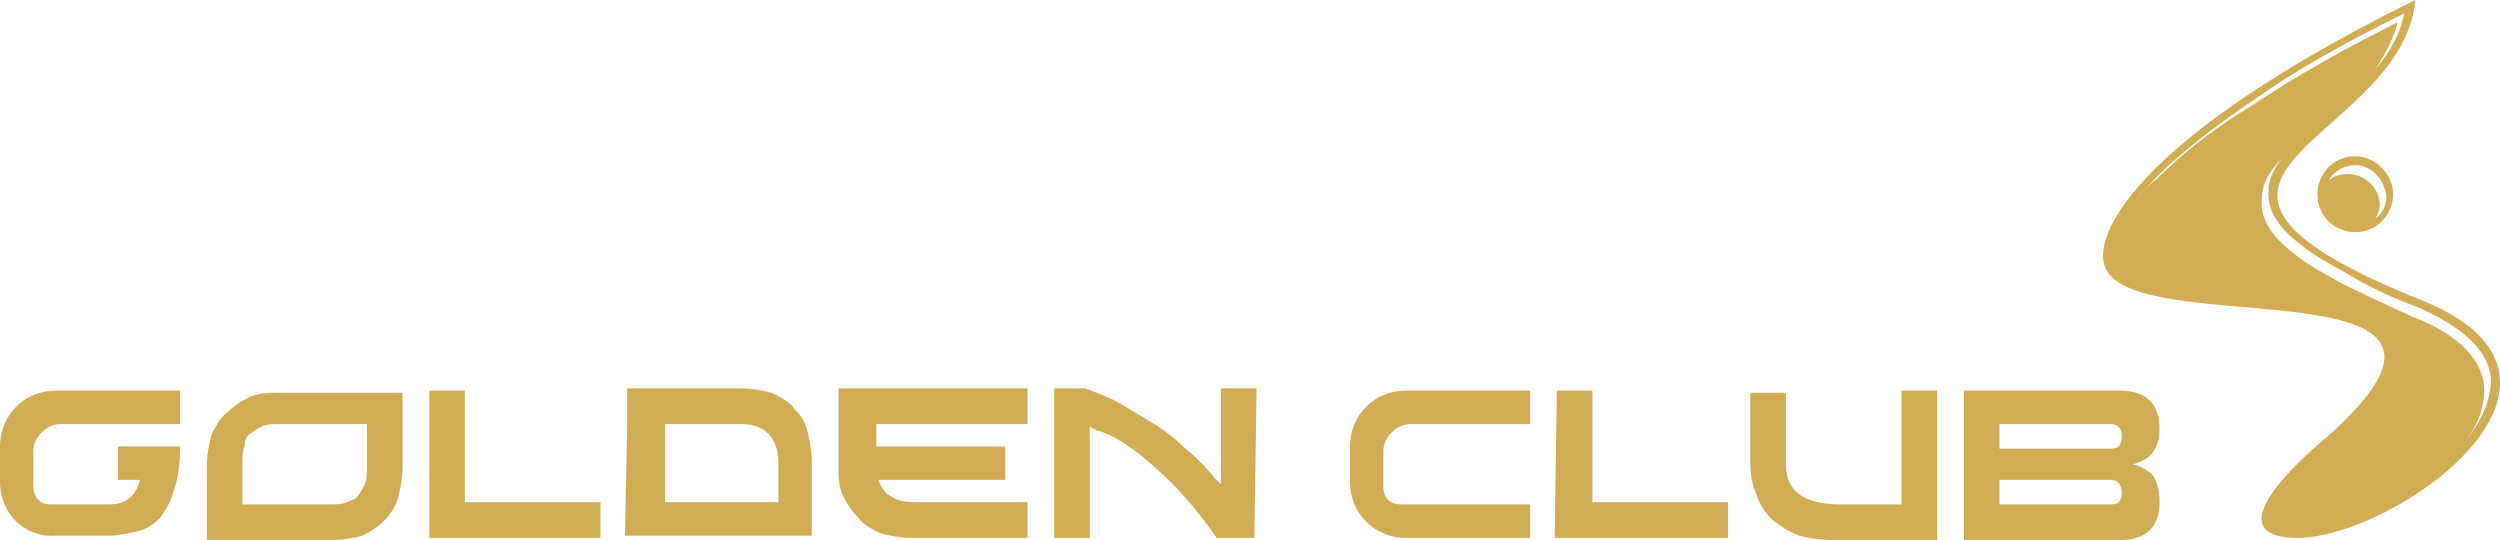
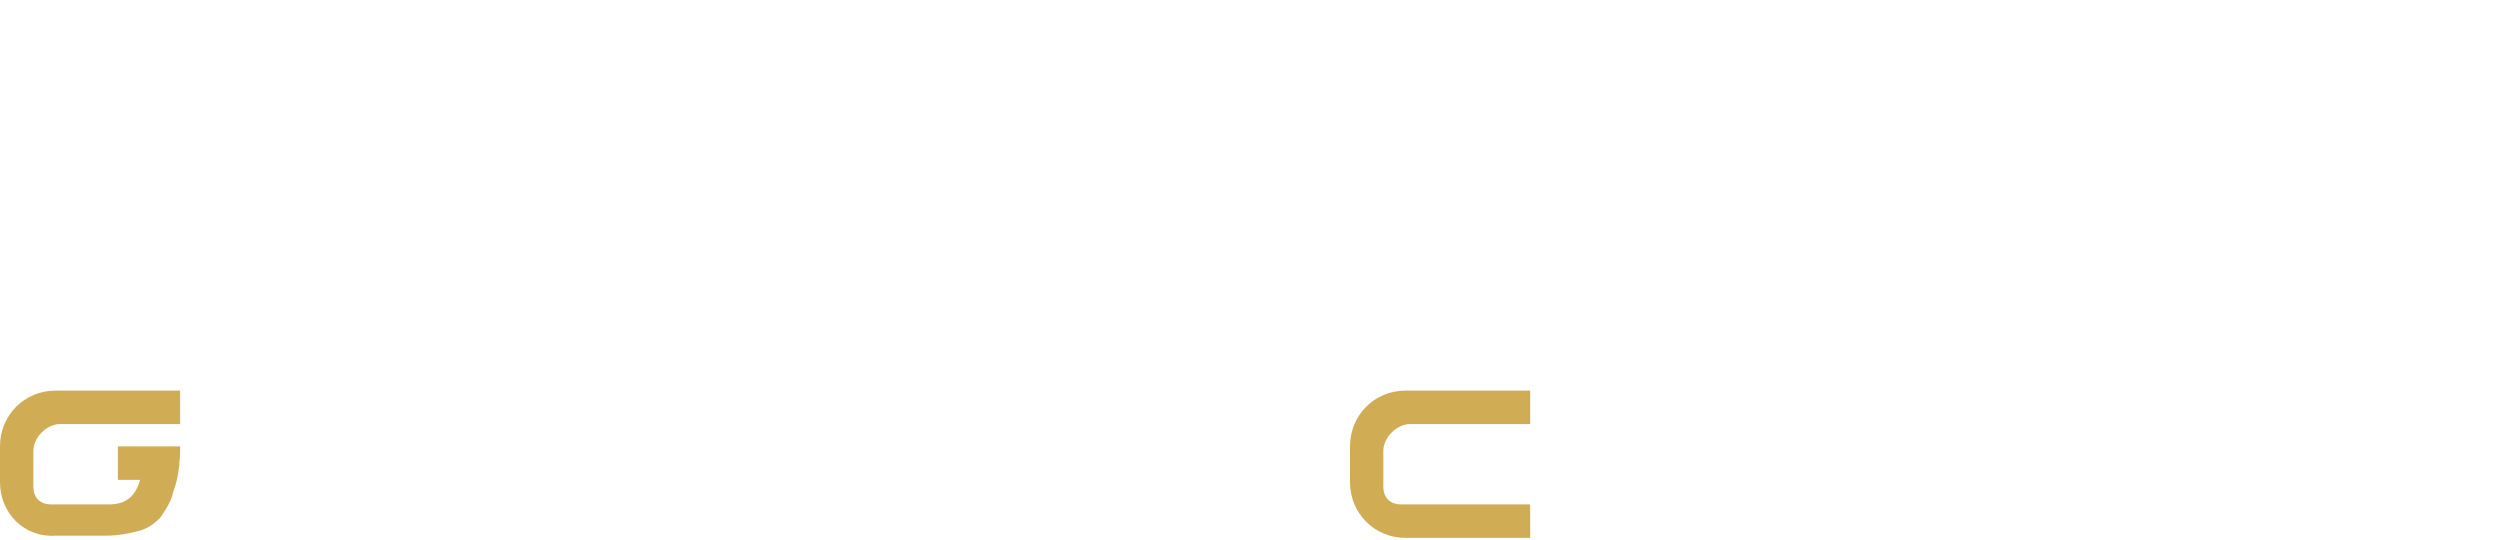
<svg xmlns="http://www.w3.org/2000/svg" width="162" height="35" viewBox="0 0 162 35">
  <g fill="#D0AC54">
-     <path d="M81.283 34.855h-2.45c-1.297-1.88-2.594-3.326-3.891-4.483-1.297-1.157-2.45-2.025-3.747-2.459-.144 0-.144 0-.289-.144-.144 0-.288-.145-.288-.145v7.231h-2.306v-9.69h2.018c.72.29 1.585.579 2.306 1.013l2.162 1.301c.72.434 1.44 1.013 2.017 1.591.72.579 1.297 1.157 1.874 1.88l.432.434v-6.218h2.306l-.144 9.69zm-14.7-7.375h-9.8v1.446h8.359v2.169h-8.215c.144.434.432.868.72 1.012.433.29.865.434 1.586.434h7.35v2.314h-7.494c-.72 0-1.441-.144-2.018-.289-.576-.29-1.153-.578-1.441-1.012-.432-.434-.72-.868-1.009-1.447-.288-.578-.288-1.301-.288-2.024v-4.918h12.25v2.314zm-16.141 2.603c0-1.736-.865-2.604-2.45-2.604h-4.9v5.062h7.35v-2.458zm-9.8-2.604v-2.314h7.35c.72 0 1.44.145 2.017.29.577.289 1.153.578 1.441 1.012.433.434.721.868.865 1.446.144.579.288 1.302.288 2.025v4.773H40.497l.145-7.232zM30.12 25.31v7.231h8.792v2.314H27.815V25.31h2.306zm-6.34 2.17h-5.621c-.432 0-.865 0-1.153.144-.288.145-.577.29-.72.434-.289.144-.433.434-.433.868-.144.289-.144.723-.144 1.301v2.459h5.62c.433 0 .865 0 1.153-.145.289-.144.577-.144.721-.434.144-.144.288-.433.432-.723.144-.289.144-.723.144-1.301v-2.604zm2.305-2.17v4.917c0 .723-.144 1.447-.288 2.025-.144.579-.576 1.157-.864 1.446-.433.434-.865.723-1.442 1.013-.576.144-1.297.289-2.017.289h-8.071v-4.773c0-.723.144-1.446.288-2.025.288-.578.577-1.157 1.01-1.446.431-.434.864-.723 1.44-1.012.577-.29 1.297-.29 2.018-.29h7.926v-.144zm111.26 0c1.73 0 2.594.868 2.594 2.459 0 1.301-.576 2.024-1.729 2.314a2.784 2.784 0 0 1 1.297.723c.288.434.432 1.012.432 1.735 0 1.591-.864 2.459-2.594 2.459h-10.088v-9.69h10.088zm-7.782 3.76h7.206c.576 0 .72-.289.72-.868 0-.433-.288-.723-.72-.723h-7.206v1.591zm0 3.616h7.206c.576 0 .72-.29.72-.723 0-.579-.288-.868-.72-.868h-7.206v1.59zm-13.836-7.376v4.773c0 1.735 1.153 2.603 3.603 2.603h3.891V25.31h2.306V35h-6.774a8.694 8.694 0 0 1-2.161-.29c-.721-.289-1.153-.578-1.73-1.012-.432-.434-.865-1.012-1.009-1.59-.288-.58-.432-1.302-.432-2.17v-4.483h2.306v-.145zm-12.538 0v7.231h8.791v2.314h-11.24l.144-9.545h2.306z" />
    <path fill-rule="evenodd" clip-rule="evenodd" d="M99.154 34.855h-8.071c-2.018 0-3.603-1.59-3.603-3.615v-2.314c0-2.025 1.585-3.616 3.603-3.616h8.07v2.17h-7.782c-.865 0-1.73.867-1.73 1.735v2.314c0 .723.433 1.157 1.154 1.157h8.359v2.17z" />
    <path d="M7.062 32.686c1.153 0 1.73-.579 2.017-1.591H7.64v-2.17h4.035c0 1.158-.144 2.17-.433 2.893-.144.723-.576 1.302-.864 1.736-.433.434-.865.723-1.442.867-.576.145-1.297.29-2.017.29H3.603C1.585 34.855 0 33.264 0 31.24v-2.314C0 26.9 1.585 25.31 3.603 25.31h8.07v2.17H3.892c-.865 0-1.73.867-1.73 1.735v2.314c0 .723.433 1.157 1.154 1.157h3.747z" />
-     <path fill-rule="evenodd" clip-rule="evenodd" d="M152.622 10.124c-1.442 0-2.45 1.157-2.45 2.459 0 1.446 1.153 2.458 2.45 2.458 1.44 0 2.45-1.157 2.45-2.458 0-1.302-1.153-2.459-2.45-2.459zm0 .579c-.72 0-1.442.433-1.73 1.012.289-.29.72-.434 1.297-.434 1.01 0 2.018.868 2.018 2.025 0 .289-.144.578-.288.868.432-.29.72-.868.72-1.447-.144-1.157-1.009-2.024-2.017-2.024zm7.061 17.933c1.01-1.157 1.73-2.603 1.73-4.05-.144-2.313-2.738-3.76-4.612-4.627-1.585-.579-3.17-1.302-4.612-2.17-1.008-.578-2.161-1.157-3.026-1.88-1.153-.868-2.306-2.025-2.162-3.616 0-.723.432-1.446.865-2.024-.72.723-1.297 1.59-1.297 2.603-.144 1.59 1.009 2.748 2.161 3.616.865.723 2.018 1.301 3.027 1.88 1.441.723 3.026 1.446 4.612 2.17 1.873.722 4.467 2.169 4.612 4.627 0 1.302-.433 2.459-1.297 3.471zM155.794.868c-3.171 1.59-6.486 3.326-9.368 5.351-2.162 1.446-4.324 3.037-6.198 4.773-.576.578-1.297 1.301-1.873 2.024a6.845 6.845 0 0 1 1.441-1.446c1.874-1.88 4.035-3.47 6.197-4.772 3.027-2.025 6.197-3.76 9.368-5.352-.288 1.157-.865 2.17-1.441 3.037.864-1.012 1.585-2.169 1.873-3.615zm-7.063 33.987c-5.188-.144.289-5.062 2.018-6.508 13.403-11.86-13.259-5.93-14.412-11.28-.576-2.46 3.17-8.679 20.177-17.067-.865 9.4-20.033 11.281.576 19.525 12.539 5.206-2.161 15.475-8.359 15.33z" />
  </g>
</svg>